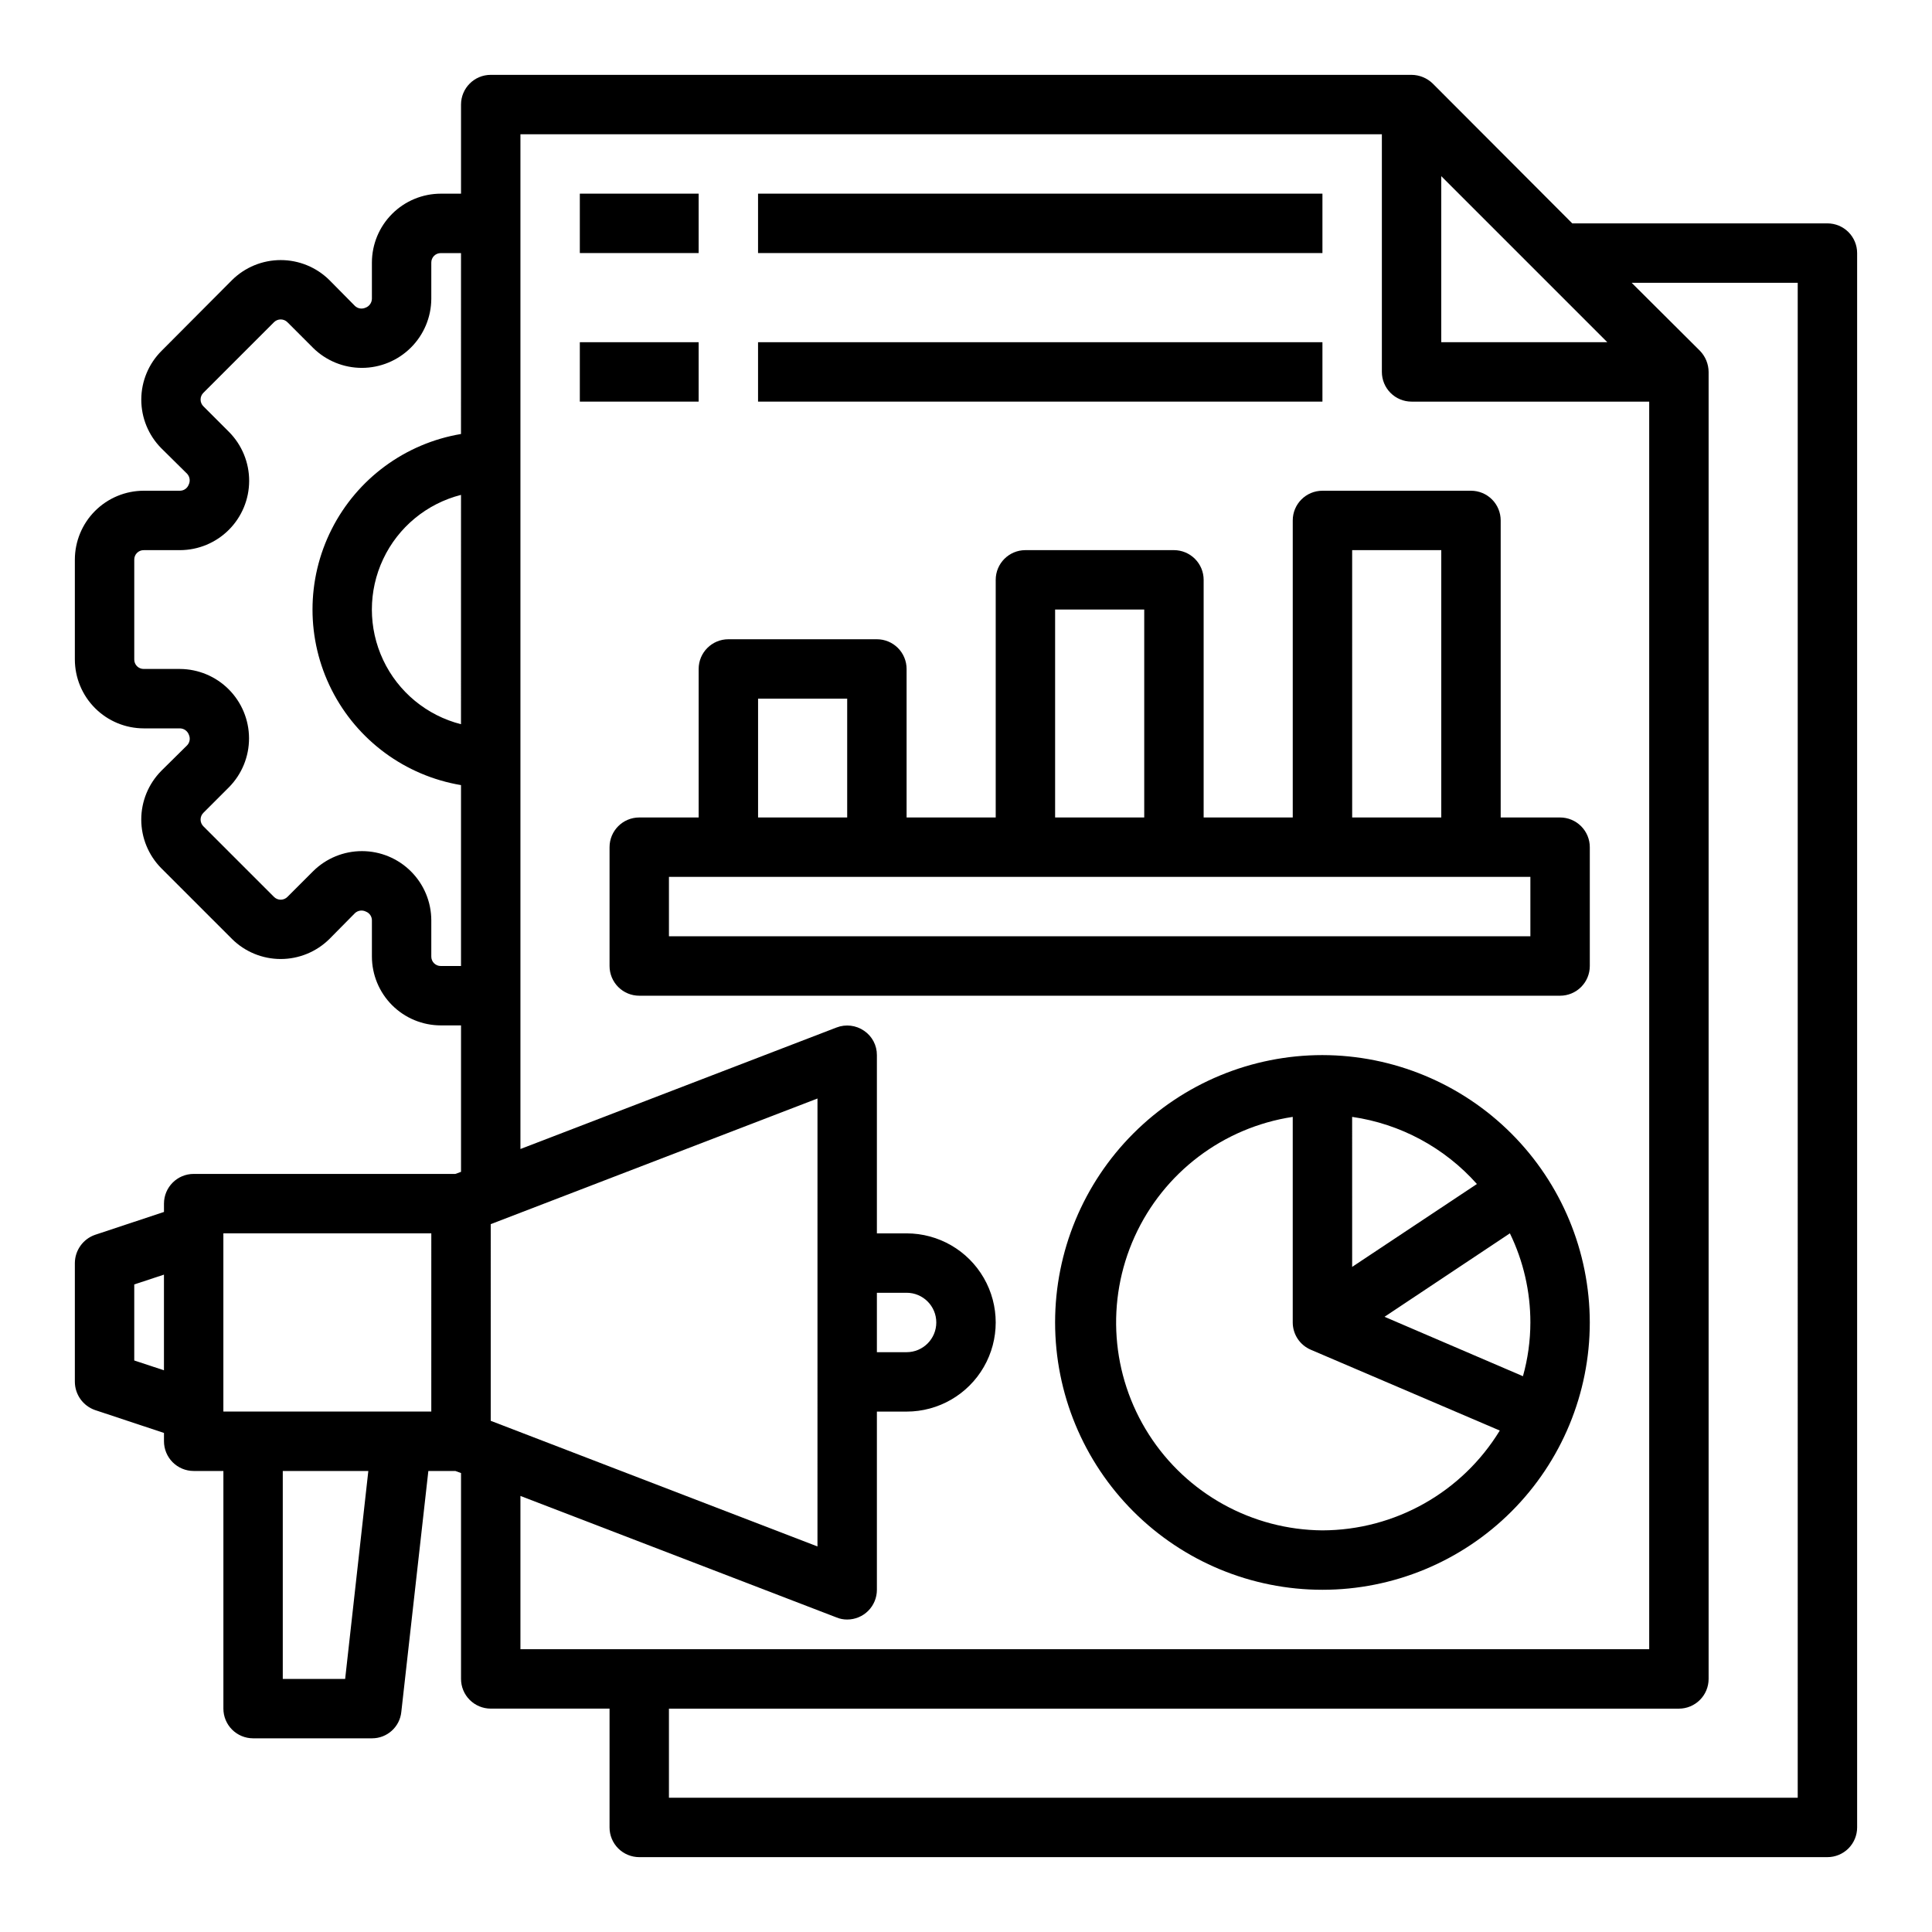
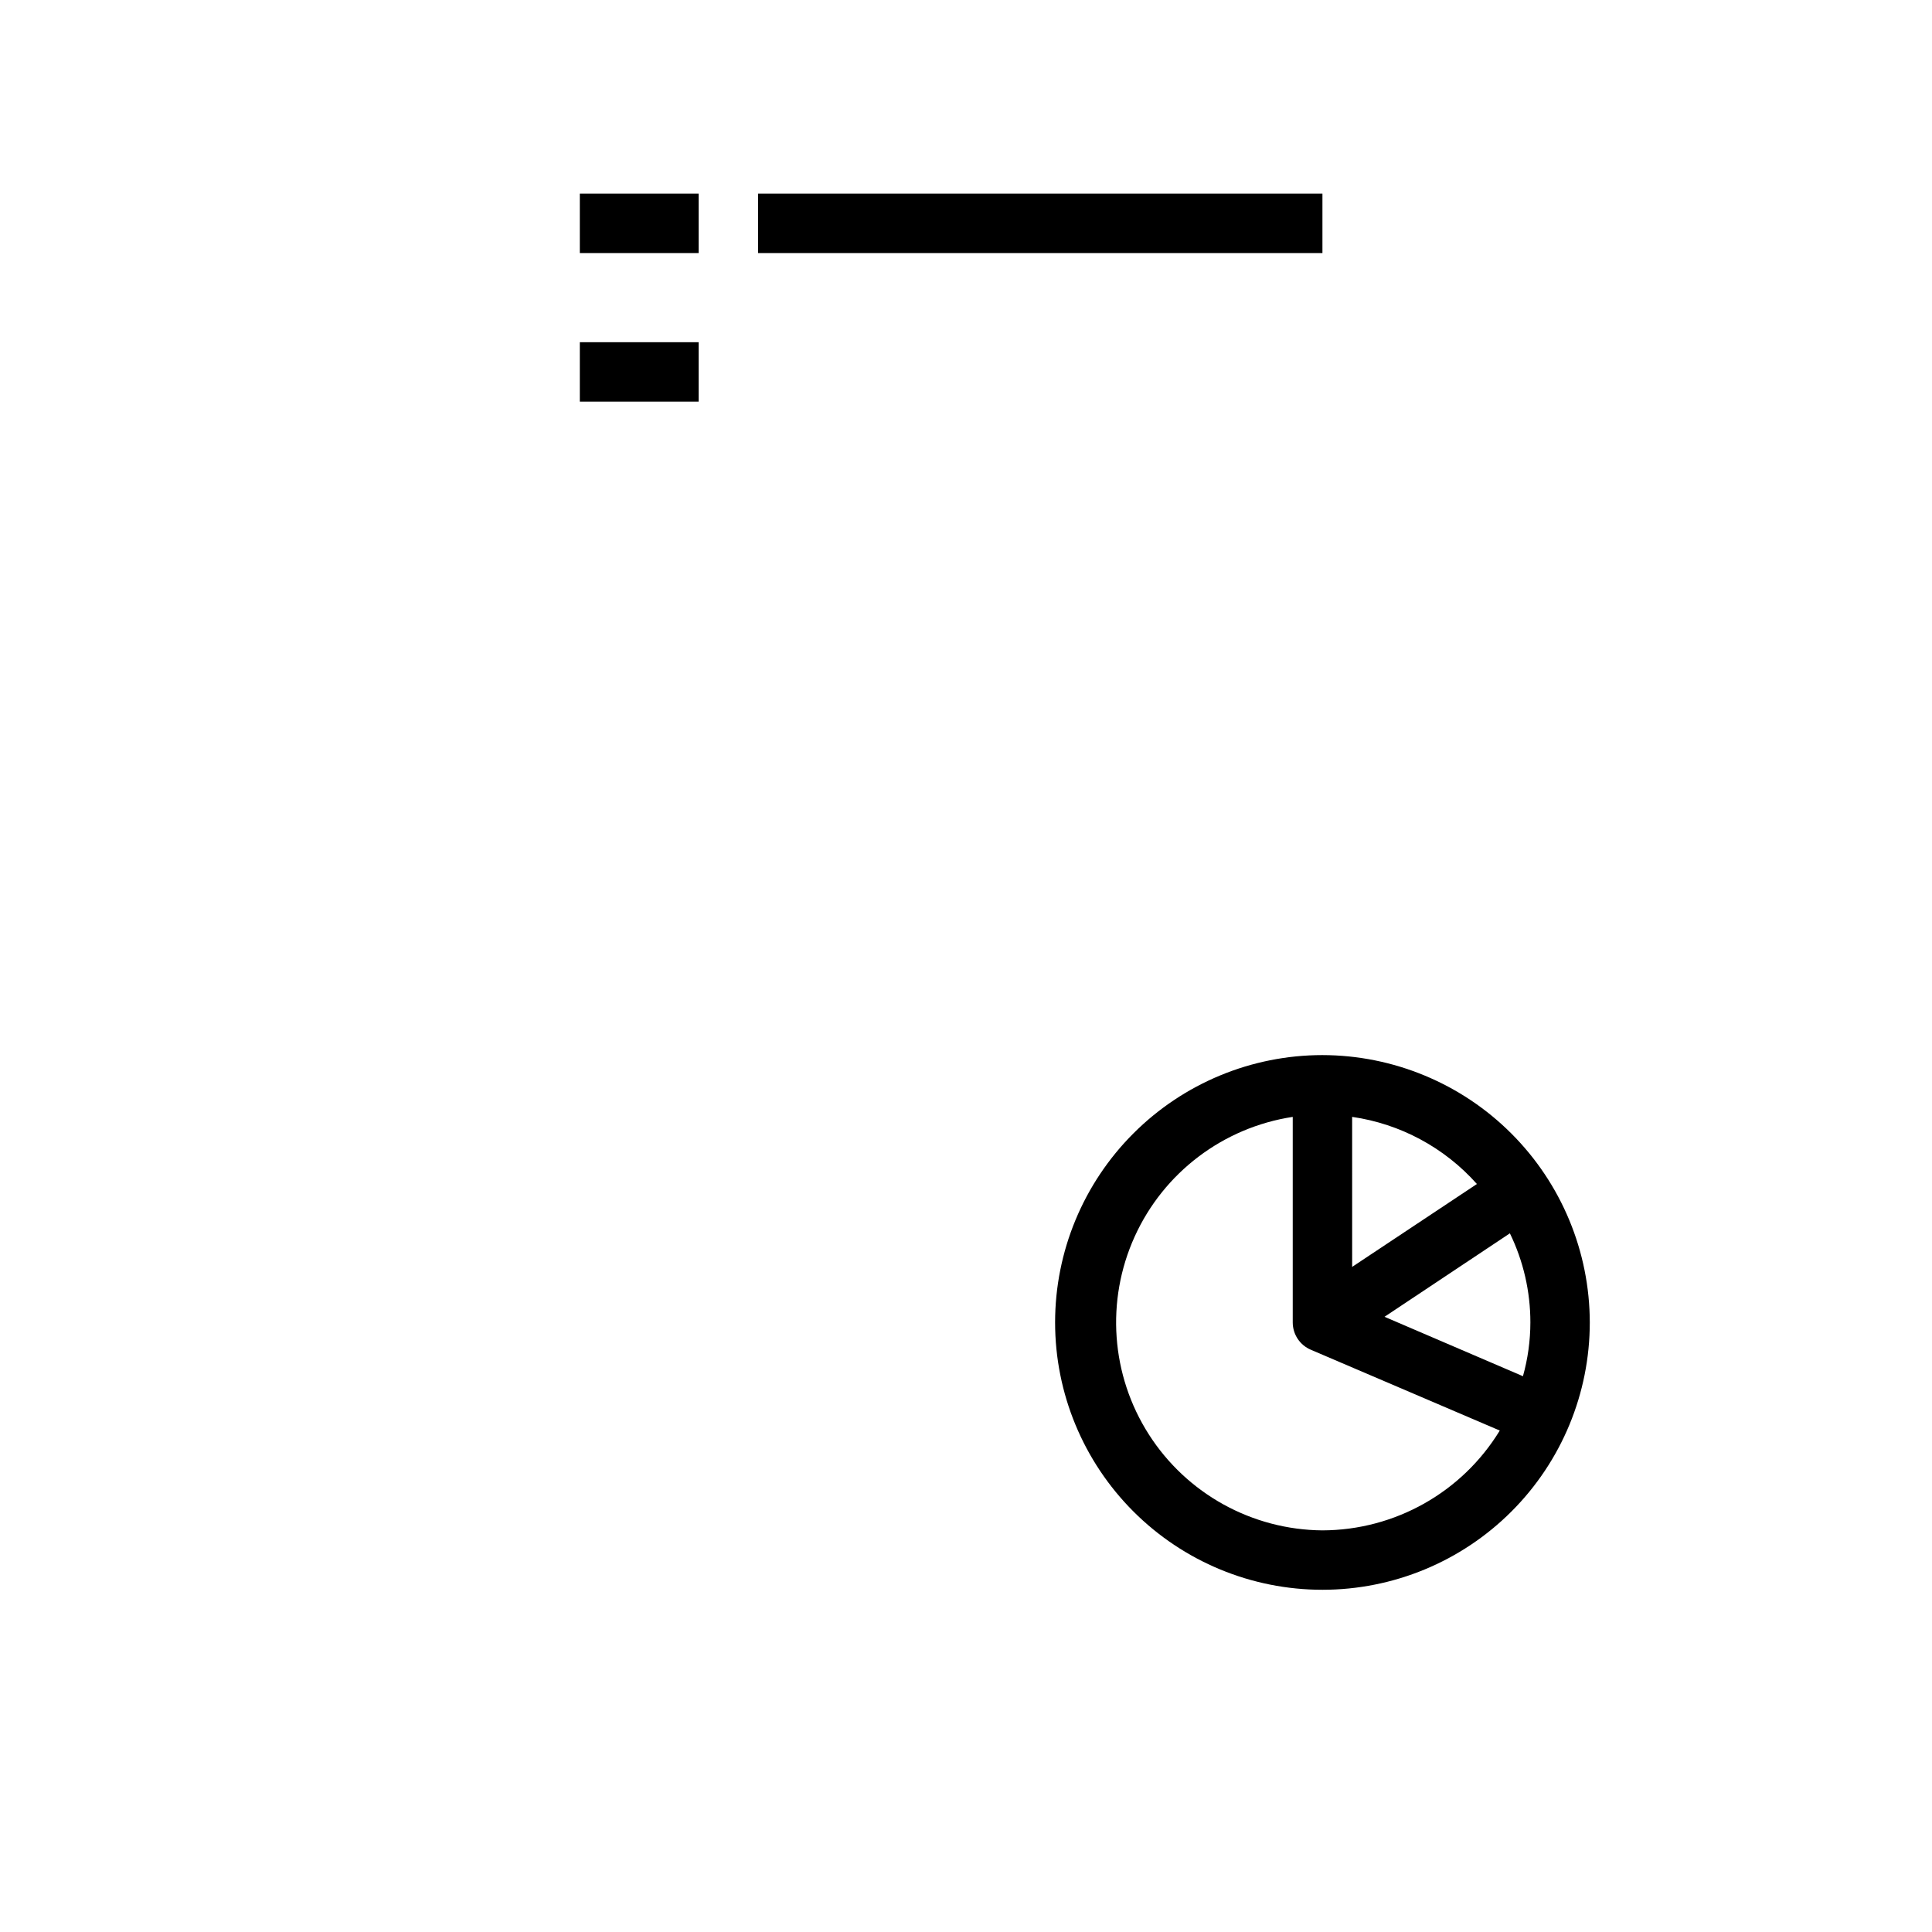
<svg xmlns="http://www.w3.org/2000/svg" fill="#000000" width="800px" height="800px" version="1.1" viewBox="144 144 512 512">
  <g>
-     <path d="m628.29 203.2h-67.621l-37-37.078c-1.5-1.449-3.504-2.269-5.59-2.285h-244.03c-4.348 0-7.871 3.527-7.871 7.875v23.613h-5.356c-4.84 0.004-9.484 1.93-12.91 5.356-3.422 3.426-5.348 8.066-5.352 12.91v9.602c-0.031 1.074-0.719 2.012-1.73 2.363-0.934 0.41-2.016 0.227-2.758-0.473l-6.769-6.848c-3.434-3.406-8.074-5.312-12.91-5.312s-9.477 1.906-12.91 5.312l-18.656 18.734c-3.43 3.414-5.367 8.055-5.383 12.895-0.012 4.84 1.895 9.488 5.305 12.926l6.848 6.769c0.727 0.793 0.883 1.957 0.395 2.914-0.367 0.941-1.273 1.566-2.285 1.574h-9.602c-4.844 0.004-9.484 1.93-12.91 5.352-3.426 3.426-5.348 8.07-5.356 12.91v26.449c0.008 4.844 1.93 9.488 5.356 12.91 3.426 3.426 8.066 5.352 12.91 5.356h9.602c1.074 0.027 2.012 0.719 2.363 1.73 0.41 0.93 0.227 2.016-0.473 2.754l-6.848 6.769v0.004c-3.402 3.434-5.312 8.074-5.312 12.906 0 4.836 1.91 9.477 5.312 12.91l18.734 18.734v0.004c3.434 3.402 8.074 5.312 12.91 5.312s9.477-1.91 12.91-5.312l6.769-6.848v-0.004c0.793-0.727 1.957-0.883 2.914-0.391 0.941 0.367 1.566 1.27 1.574 2.281v9.605c0.004 4.84 1.93 9.484 5.352 12.91 3.426 3.422 8.07 5.348 12.91 5.352h5.356v38.809l-1.496 0.551h-69.355c-4.348 0-7.871 3.527-7.871 7.875v2.203l-18.262 6.062c-3.188 1.109-5.328 4.102-5.356 7.477v31.488c0.027 3.375 2.168 6.367 5.356 7.477l18.262 6.062v2.203c0 2.09 0.832 4.09 2.305 5.566 1.477 1.477 3.481 2.309 5.566 2.309h7.875v62.977c0 2.086 0.828 4.09 2.305 5.566 1.477 1.473 3.477 2.305 5.566 2.305h31.488c4.016 0.023 7.391-3.012 7.793-7.008l7.164-63.84h7.164l1.496 0.551v54.551c0 2.09 0.828 4.09 2.305 5.566 1.477 1.477 3.477 2.309 5.566 2.309h31.488v31.488c0 2.086 0.828 4.09 2.305 5.566 1.477 1.473 3.481 2.305 5.566 2.305h314.88c2.086 0 4.09-0.832 5.566-2.305 1.473-1.477 2.305-3.481 2.305-5.566v-417.22c0-2.09-0.832-4.09-2.305-5.566-1.477-1.477-3.481-2.305-5.566-2.305zm-440.84 303.94-7.871-2.598v-20.152l7.871-2.598zm48.02 81.789h-16.531v-55.102h22.672zm22.828-70.848h-55.102v-47.23h55.105zm7.871-182.16 0.004 0.004c-9.074-2.309-16.641-8.551-20.629-17.016-3.992-8.469-3.992-18.277 0-26.742 3.988-8.469 11.555-14.707 20.629-17.016zm0-76.91 0.004 0.004c-14.789 2.484-27.516 11.855-34.281 25.238s-6.766 29.184 0 42.566c6.766 13.387 19.492 22.754 34.281 25.242v47.941h-5.356c-0.668 0.008-1.316-0.254-1.789-0.73-0.477-0.473-0.738-1.121-0.73-1.789v-9.605c-0.012-4.859-1.953-9.516-5.394-12.949-3.438-3.438-8.098-5.367-12.957-5.375-4.863-0.008-9.527 1.91-12.977 5.336l-6.769 6.769c-0.477 0.492-1.129 0.77-1.812 0.77s-1.336-0.277-1.809-0.77l-18.66-18.656c-0.488-0.473-0.766-1.129-0.766-1.812 0-0.68 0.277-1.336 0.766-1.809l6.769-6.769h0.004c3.406-3.457 5.312-8.117 5.301-12.973-0.012-4.852-1.941-9.504-5.367-12.945-3.426-3.438-8.07-5.383-12.926-5.414h-9.602c-0.672 0.008-1.316-0.254-1.793-0.727-0.473-0.477-0.734-1.121-0.727-1.793v-26.449c-0.008-0.672 0.254-1.316 0.727-1.789 0.477-0.477 1.121-0.738 1.793-0.73h9.602c4.863-0.016 9.52-1.953 12.953-5.394 3.434-3.438 5.367-8.098 5.375-12.961 0.004-4.859-1.914-9.523-5.336-12.973l-6.769-6.769h-0.004c-0.488-0.477-0.766-1.129-0.766-1.812s0.277-1.336 0.766-1.809l18.66-18.66c0.473-0.488 1.125-0.766 1.809-0.766s1.336 0.277 1.812 0.766l6.769 6.769v0.004c3.453 3.406 8.117 5.312 12.969 5.301 4.856-0.012 9.508-1.941 12.945-5.367 3.441-3.426 5.387-8.07 5.414-12.926v-9.602c-0.008-0.672 0.254-1.316 0.73-1.793 0.473-0.473 1.121-0.734 1.789-0.727h5.356zm259.78-68.328 44.008 44.008h-44.008zm-251.9 277.73 86.594-33.297-0.004 118.71-86.59-33.297zm7.871 112.65v-40.621l83.758 32.195v0.004c0.898 0.371 1.863 0.559 2.836 0.551 2.086 0 4.09-0.828 5.566-2.305 1.477-1.477 2.305-3.481 2.305-5.566v-47.234h7.871c8.438 0 16.234-4.5 20.453-11.809 4.219-7.305 4.219-16.309 0-23.613-4.219-7.309-12.016-11.809-20.453-11.809h-7.871v-47.234c0.02-2.582-1.25-5-3.387-6.453-2.144-1.484-4.887-1.809-7.32-0.867l-83.758 32.195v-268.91h228.29v62.977c0 2.086 0.828 4.09 2.305 5.566 1.477 1.477 3.481 2.305 5.566 2.305h62.977v330.62zm94.465-78.719v-15.746h7.871c4.348 0 7.871 3.523 7.871 7.871 0 4.348-3.523 7.875-7.871 7.875zm244.03 118.08h-299.14v-23.613h267.65c2.09 0 4.09-0.832 5.566-2.309 1.477-1.477 2.309-3.477 2.309-5.566v-346.37c-0.016-2.086-0.836-4.09-2.285-5.59l-18.105-18.027h44.004z" />
-     <path d="m344.89 234.69h149.57v15.742h-149.57z" />
    <path d="m297.66 234.69h31.488v15.742h-31.488z" />
    <path d="m344.89 195.32h149.57v15.742h-149.57z" />
    <path d="m297.66 195.32h31.488v15.742h-31.488z" />
-     <path d="m557.44 360.64h-15.742v-78.719c0-2.086-0.828-4.09-2.305-5.566-1.477-1.477-3.481-2.305-5.566-2.305h-39.363c-4.348 0-7.871 3.523-7.871 7.871v78.719h-23.613v-62.973c0-2.09-0.832-4.094-2.309-5.566-1.477-1.477-3.477-2.309-5.566-2.309h-39.359c-4.348 0-7.871 3.527-7.871 7.875v62.977l-23.617-0.004v-39.359c0-2.086-0.828-4.09-2.305-5.566-1.477-1.477-3.481-2.305-5.566-2.305h-39.359c-4.348 0-7.875 3.523-7.875 7.871v39.359h-15.742c-4.348 0-7.871 3.527-7.871 7.875v31.488c0 2.086 0.828 4.09 2.305 5.566 1.477 1.477 3.481 2.305 5.566 2.305h244.03c2.09 0 4.09-0.828 5.566-2.305 1.477-1.477 2.309-3.481 2.309-5.566v-31.488c0-2.09-0.832-4.09-2.309-5.566-1.477-1.477-3.477-2.309-5.566-2.309zm-55.105-70.848h23.617v70.848h-23.613zm-78.719 15.746h23.617v55.105l-23.617-0.004zm-78.719 23.613h23.617v31.488h-23.617zm204.67 62.977h-228.29v-15.742h228.29z" />
    <path d="m494.46 423.61c-18.789 0-36.809 7.465-50.094 20.754-13.289 13.285-20.754 31.305-20.754 50.094 0 18.793 7.465 36.812 20.754 50.098 13.285 13.289 31.305 20.754 50.094 20.754 18.793 0 36.812-7.465 50.098-20.754 13.289-13.285 20.754-31.305 20.754-50.098-0.031-18.781-7.504-36.781-20.785-50.062s-31.285-20.754-50.066-20.785zm7.871 16.375h0.004c12.773 1.844 24.484 8.148 33.062 17.789l-33.062 21.965zm-7.871 109.58c-18.645-0.145-35.957-9.707-46-25.418-10.047-15.715-11.461-35.438-3.766-52.426 7.695-16.984 23.461-28.926 41.895-31.734v54.473c0.004 3.16 1.895 6.012 4.805 7.242l50.066 21.41-0.004 0.004c-10.004 16.383-27.797 26.395-46.996 26.449zm16.453-56.602 33.223-22.117c3.578 7.356 5.434 15.434 5.43 23.613-0.008 4.82-0.668 9.613-1.969 14.25z" />
  </g>
</svg>